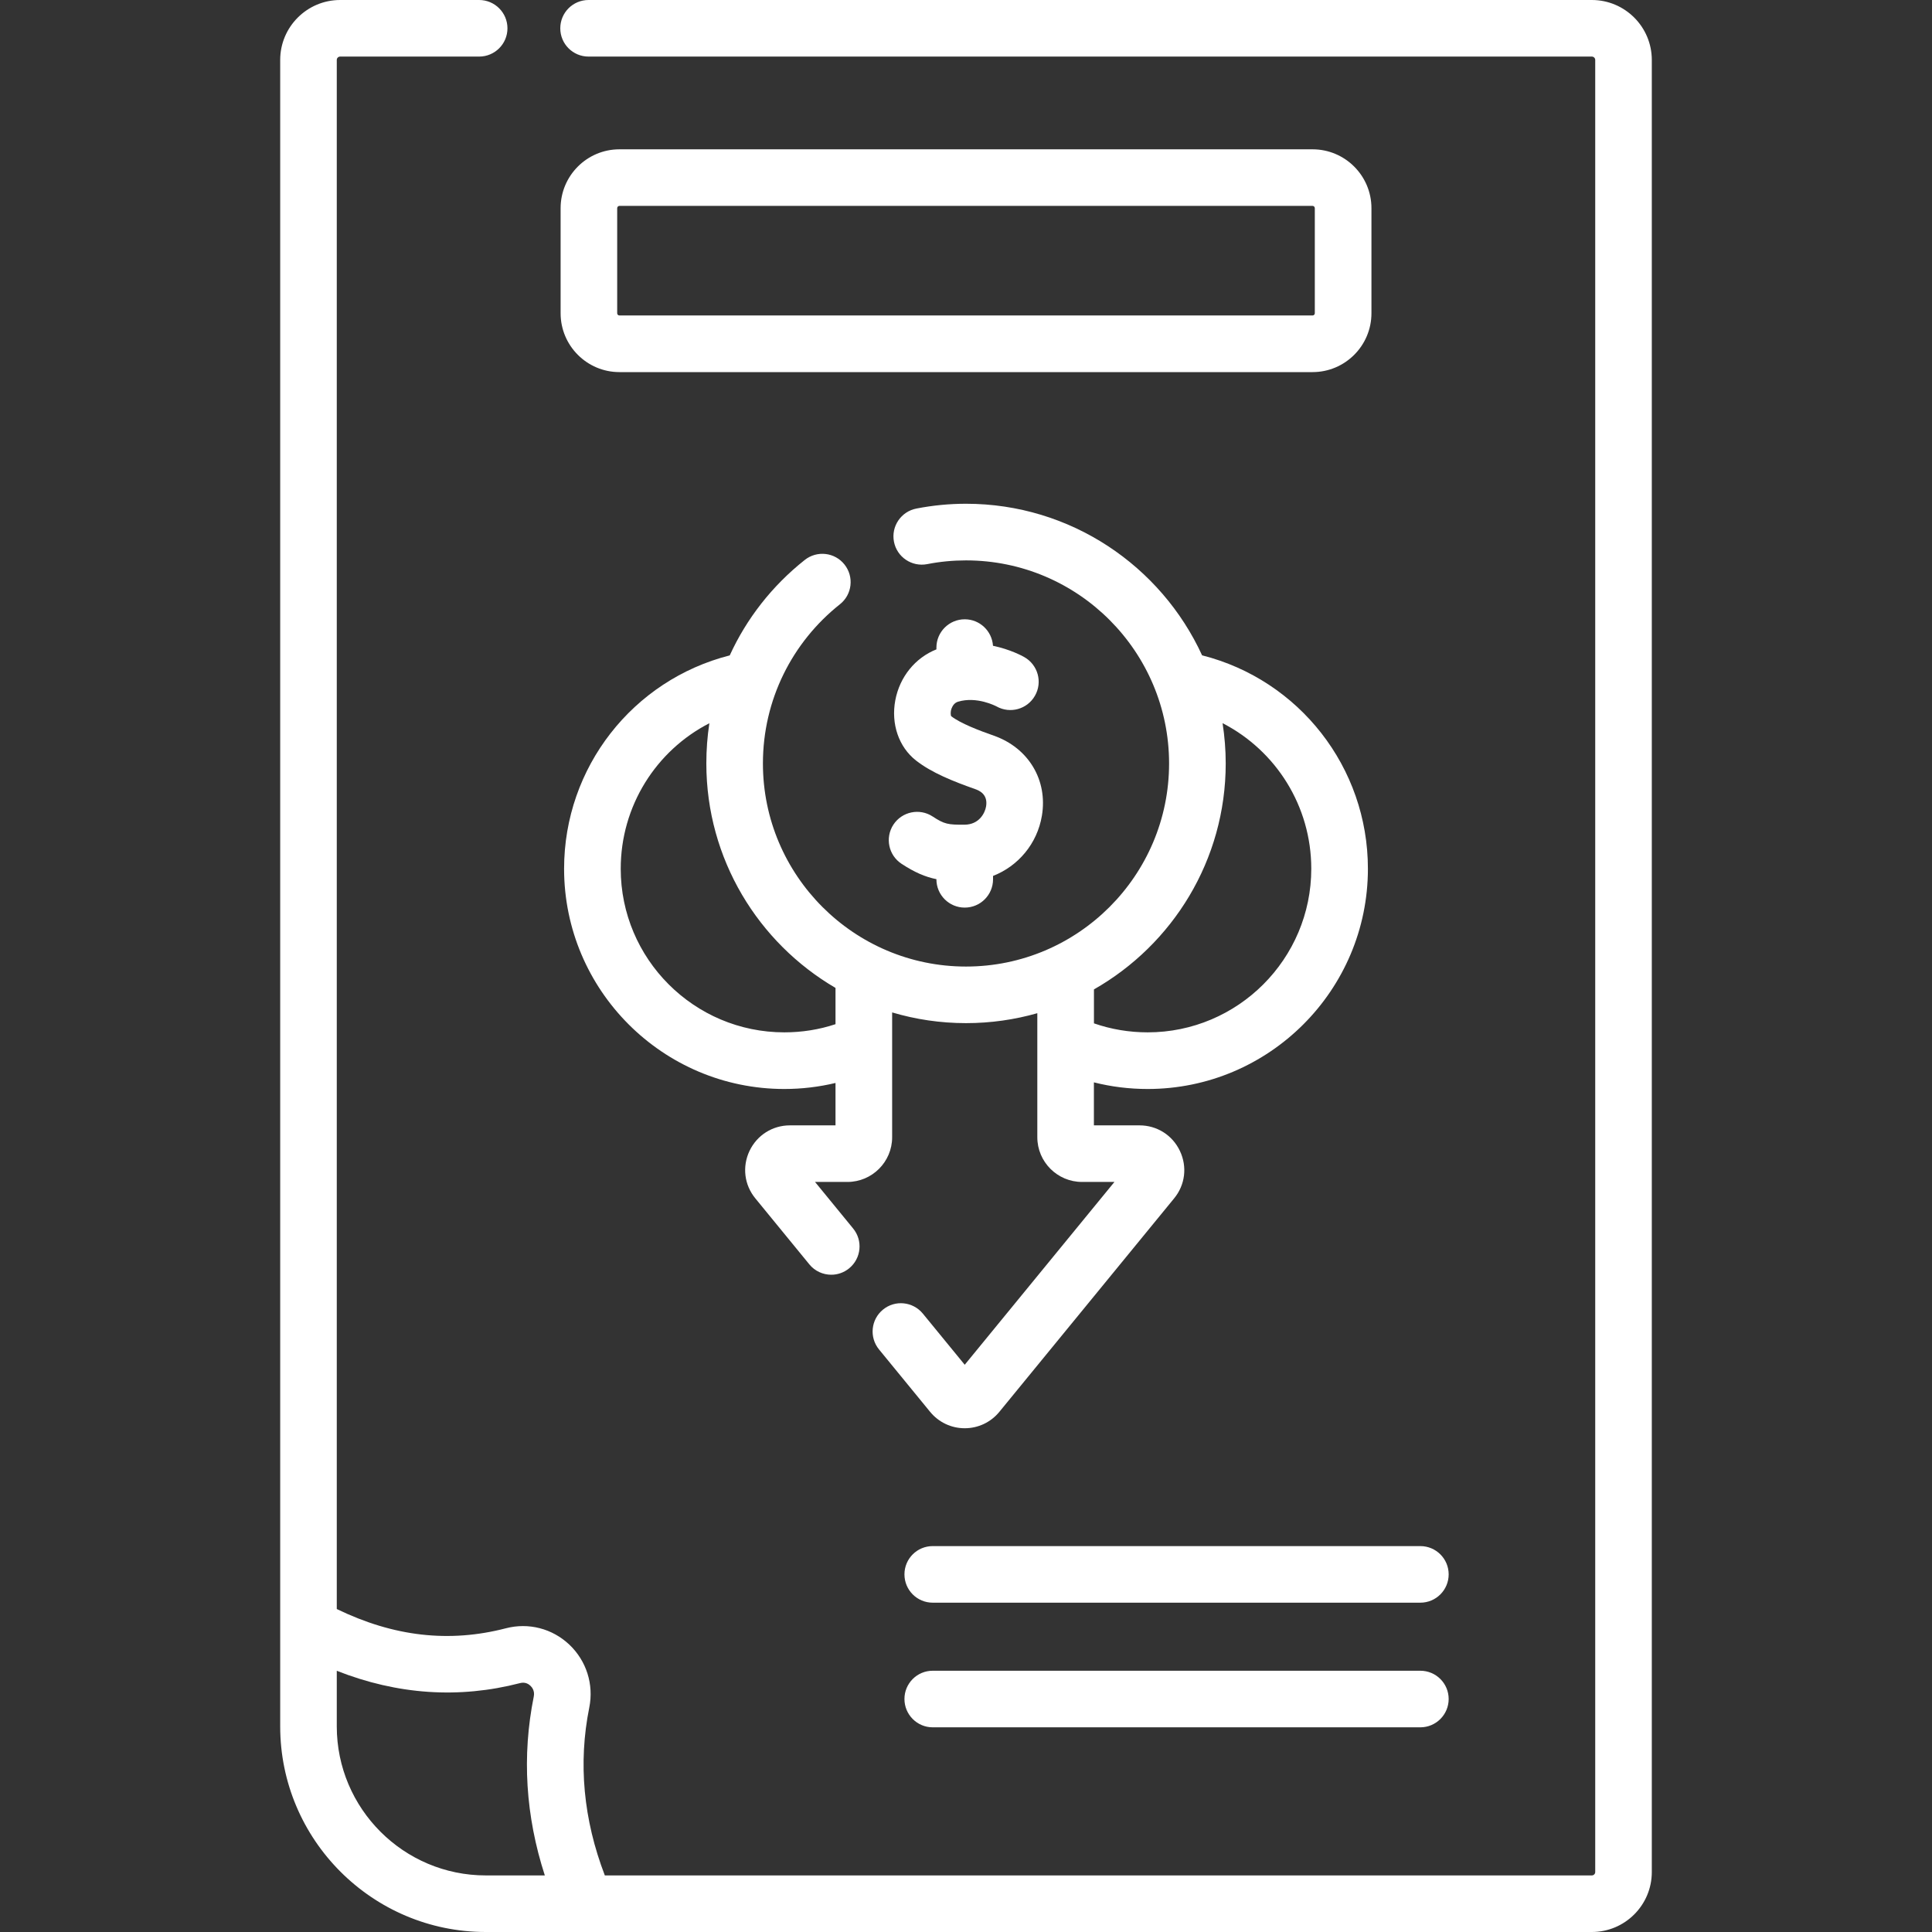
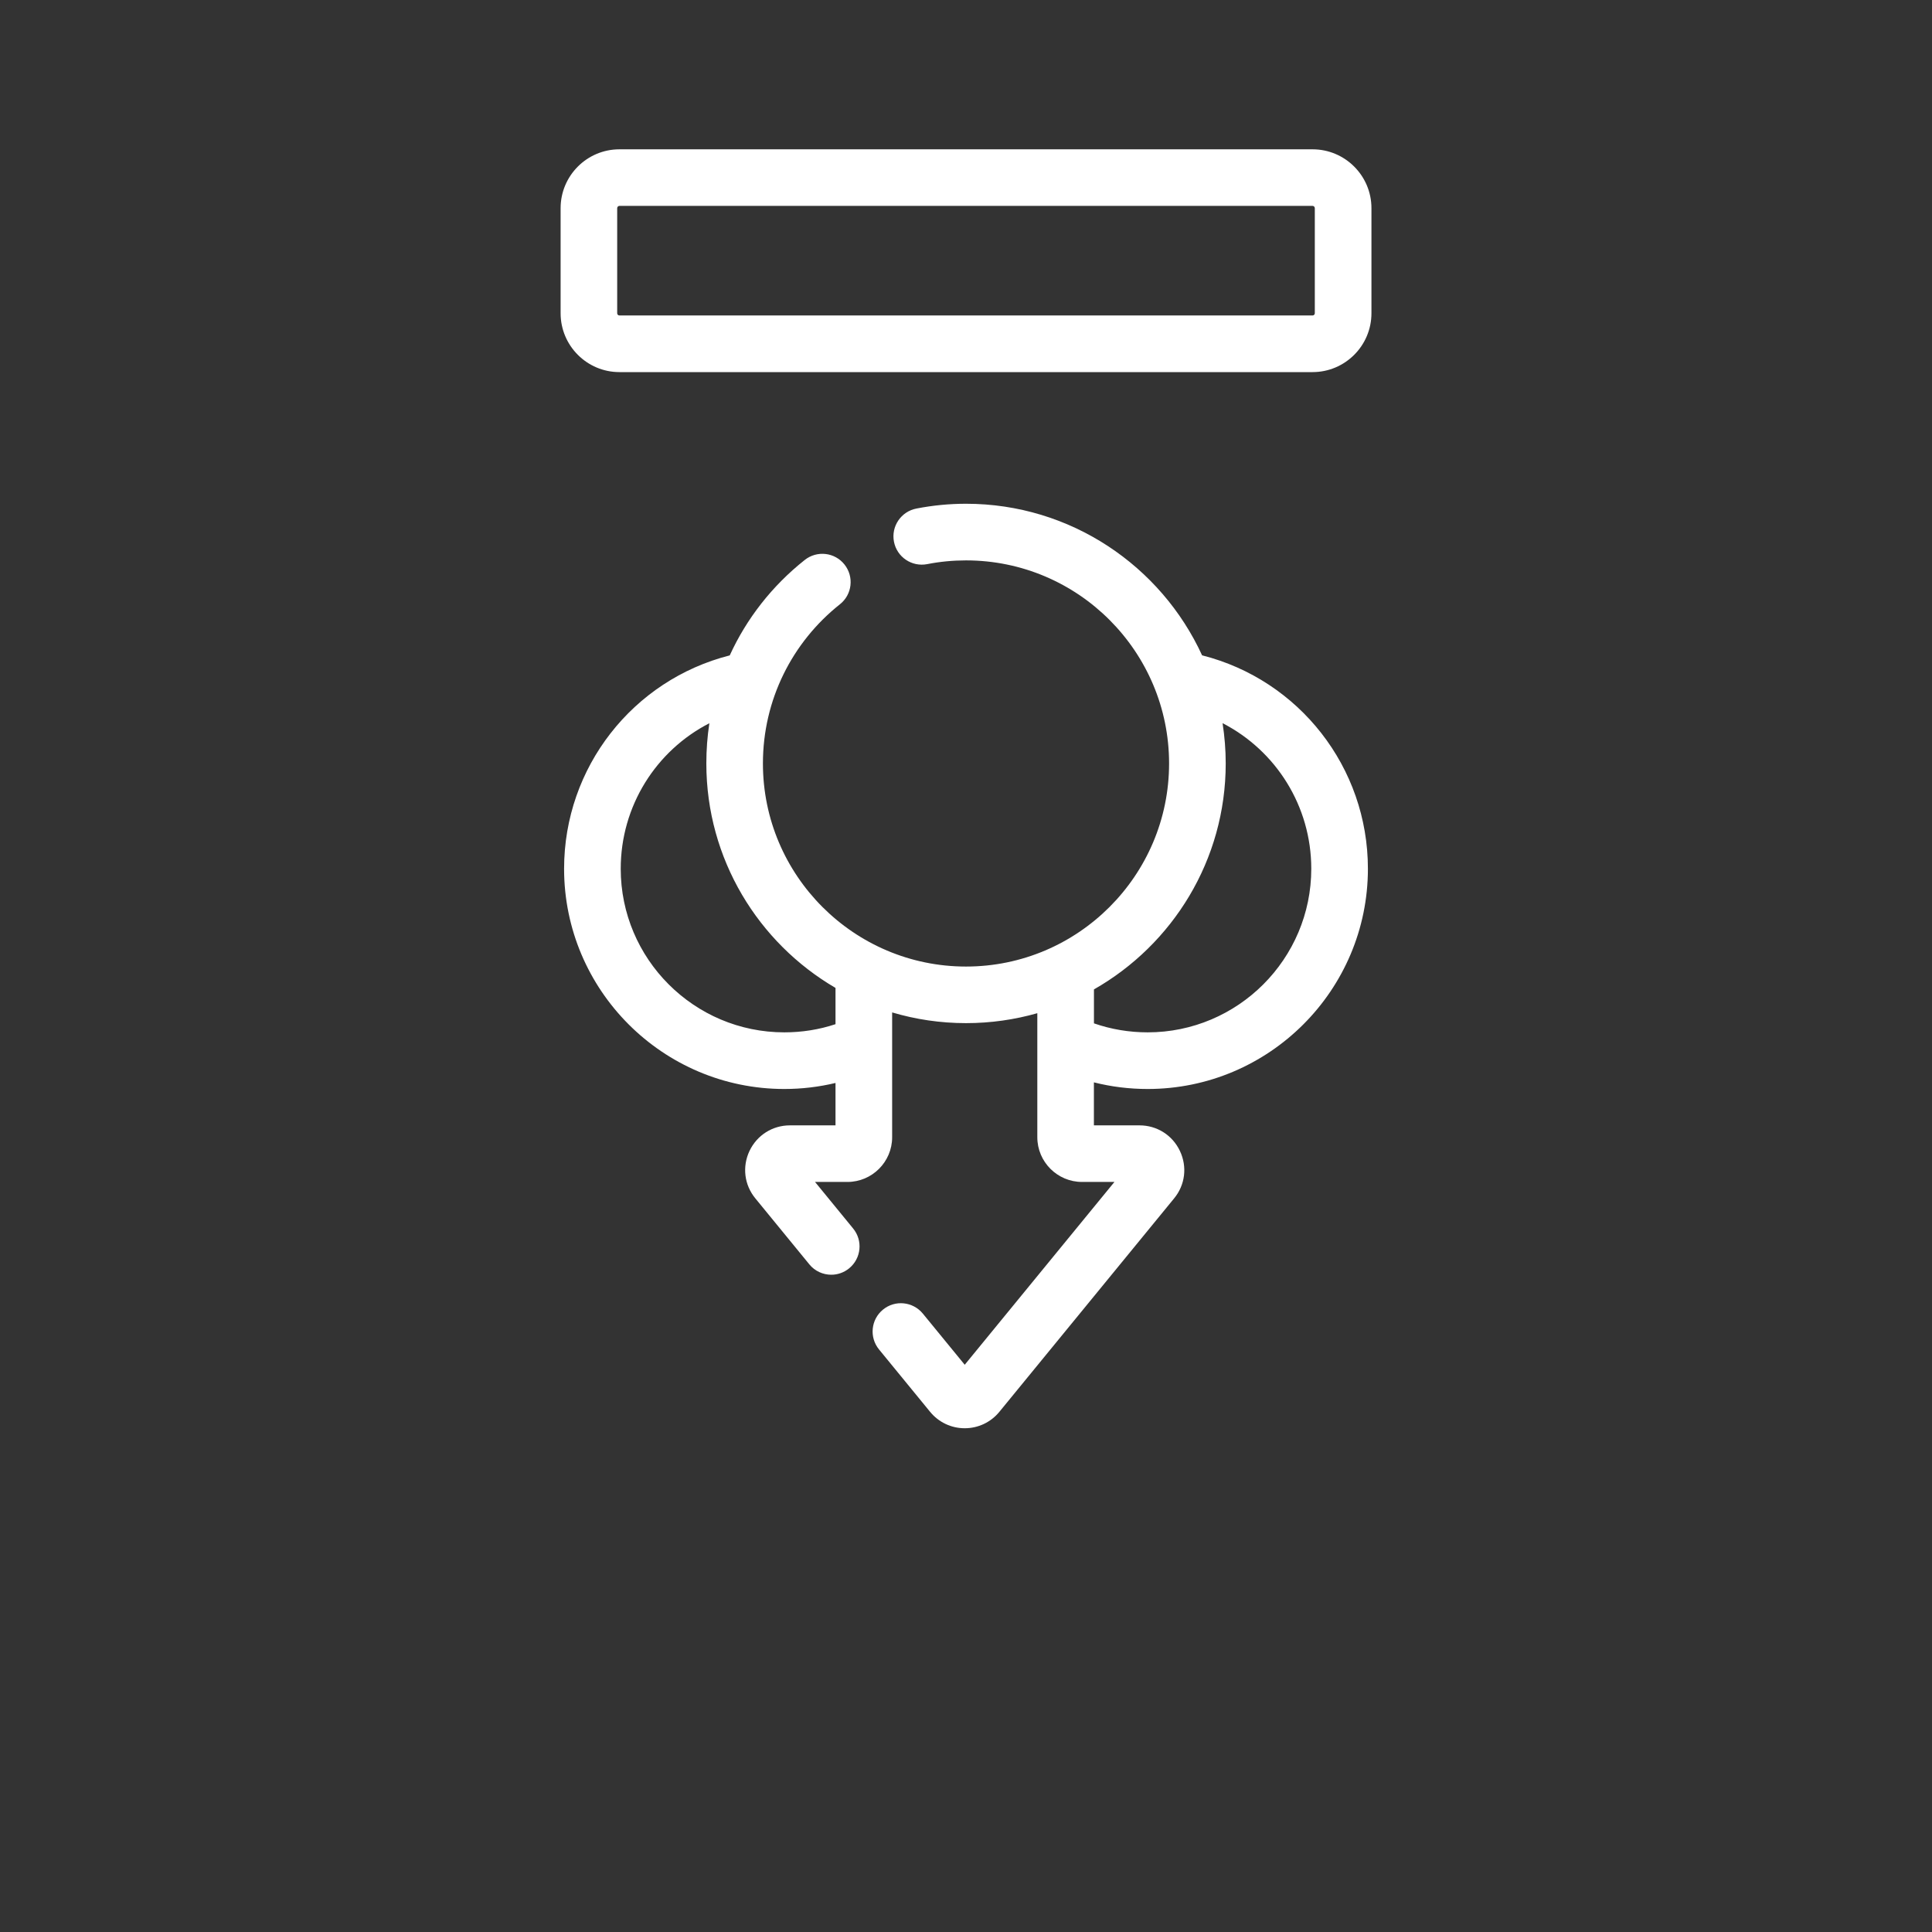
<svg xmlns="http://www.w3.org/2000/svg" width="35" height="35" viewBox="0 0 35 35" fill="none">
  <rect x="0" y="0" width="35" height="35" fill="#333333" stroke="none" />
  <g id="Insurance [Optimized]">
-     <path id="Vector" d="M28.838 0H10.662C10.379 0 10.15 0.229 10.15 0.513C10.15 0.796 10.379 1.025 10.662 1.025H28.838C28.872 1.025 28.899 1.053 28.899 1.086V33.914C28.899 33.947 28.872 33.975 28.838 33.975H10.957C10.568 32.961 10.473 31.94 10.675 30.935C10.76 30.515 10.624 30.088 10.314 29.794C10.005 29.502 9.575 29.391 9.164 29.498C8.138 29.764 7.133 29.65 6.101 29.149V1.086C6.101 1.053 6.128 1.025 6.162 1.025H8.68C8.963 1.025 9.193 0.796 9.193 0.513C9.193 0.229 8.963 0 8.68 0H6.162C5.563 0 5.076 0.487 5.076 1.086V31.275C5.076 33.329 6.747 35 8.8 35H28.838C29.437 35 29.924 34.513 29.924 33.914V1.086C29.924 0.487 29.437 0 28.838 0ZM6.101 31.275V30.268C7.203 30.702 8.316 30.777 9.421 30.491C9.515 30.466 9.579 30.51 9.609 30.539C9.64 30.568 9.69 30.633 9.67 30.733C9.453 31.811 9.521 32.898 9.87 33.975H8.8C7.312 33.975 6.101 32.764 6.101 31.275Z" fill="white" />
    <path id="Vector_2" d="M23.779 2.705H11.221C10.634 2.705 10.156 3.183 10.156 3.771V5.675C10.156 6.263 10.634 6.741 11.221 6.741H23.779C24.366 6.741 24.845 6.263 24.845 5.675V3.771C24.845 3.183 24.366 2.705 23.779 2.705ZM23.819 5.675C23.819 5.697 23.801 5.715 23.779 5.715H11.221C11.199 5.715 11.181 5.697 11.181 5.675V3.771C11.181 3.749 11.199 3.73 11.221 3.73H23.779C23.801 3.73 23.819 3.749 23.819 3.771V5.675H23.819ZM16.718 23.797C16.538 23.578 16.215 23.545 15.996 23.725C15.777 23.904 15.745 24.227 15.924 24.446L16.85 25.577C17.005 25.766 17.233 25.874 17.477 25.874C17.721 25.874 17.949 25.766 18.104 25.577L21.27 21.71C21.471 21.466 21.511 21.136 21.375 20.85C21.24 20.565 20.96 20.387 20.643 20.387H19.817V19.608C20.134 19.688 20.459 19.728 20.791 19.728C22.991 19.728 24.781 17.938 24.781 15.738C24.781 13.9 23.534 12.317 21.777 11.872C21.033 10.253 19.396 9.126 17.5 9.126C17.2 9.126 16.898 9.155 16.601 9.213C16.323 9.267 16.141 9.536 16.195 9.814C16.249 10.092 16.517 10.273 16.796 10.22C17.029 10.174 17.266 10.152 17.5 10.152C19.535 10.152 21.179 11.808 21.179 13.831C21.179 15.859 19.529 17.51 17.5 17.51C15.471 17.51 13.821 15.859 13.821 13.831C13.821 12.676 14.353 11.632 15.216 10.947C15.438 10.771 15.475 10.449 15.299 10.227C15.123 10.005 14.801 9.968 14.579 10.144C13.985 10.615 13.524 11.208 13.22 11.873C11.465 12.319 10.219 13.901 10.219 15.738C10.219 17.938 12.009 19.728 14.209 19.728C14.524 19.728 14.834 19.691 15.136 19.619V20.387H14.31C13.994 20.387 13.714 20.565 13.578 20.85C13.443 21.136 13.483 21.466 13.684 21.71L14.662 22.905C14.763 23.029 14.911 23.093 15.059 23.093C15.173 23.093 15.288 23.055 15.383 22.977C15.603 22.797 15.635 22.474 15.455 22.255L14.765 21.412H15.352C15.798 21.412 16.162 21.049 16.162 20.602V18.341C16.586 18.467 17.035 18.535 17.5 18.535C17.948 18.535 18.382 18.472 18.792 18.355V20.602C18.792 21.049 19.156 21.412 19.602 21.412H20.189L17.477 24.724L16.718 23.797ZM15.136 18.554C14.838 18.653 14.527 18.702 14.209 18.702C12.574 18.702 11.245 17.372 11.245 15.738C11.245 14.602 11.885 13.598 12.851 13.102C12.814 13.341 12.796 13.584 12.796 13.831C12.796 15.564 13.738 17.081 15.136 17.897L15.136 18.554ZM22.205 13.831C22.205 13.583 22.185 13.339 22.148 13.101C23.114 13.598 23.755 14.602 23.755 15.738C23.755 17.372 22.426 18.702 20.791 18.702C20.456 18.702 20.129 18.647 19.818 18.539V17.924C21.242 17.114 22.205 15.583 22.205 13.831Z" fill="white" />
-     <path id="Vector_3" d="M17.474 14.94C17.174 14.942 17.11 14.932 16.895 14.791C16.658 14.636 16.34 14.703 16.185 14.939C16.03 15.176 16.096 15.494 16.333 15.649C16.57 15.804 16.761 15.886 16.964 15.927V15.929C16.964 16.213 17.194 16.442 17.477 16.442C17.76 16.442 17.99 16.213 17.99 15.929V15.868C18.445 15.691 18.79 15.285 18.875 14.778C18.983 14.133 18.634 13.55 18.006 13.328C17.735 13.233 17.402 13.106 17.231 12.974C17.224 12.958 17.213 12.902 17.239 12.833C17.256 12.789 17.289 12.732 17.356 12.712C17.694 12.61 18.039 12.79 18.054 12.798C18.299 12.935 18.61 12.849 18.749 12.604C18.89 12.359 18.804 12.046 18.558 11.905C18.518 11.882 18.301 11.764 17.989 11.699C17.971 11.431 17.749 11.219 17.477 11.219C17.194 11.219 16.964 11.449 16.964 11.732V11.764C16.581 11.916 16.299 12.261 16.219 12.687C16.139 13.115 16.282 13.533 16.594 13.777C16.879 14.001 17.277 14.158 17.665 14.295C17.723 14.316 17.902 14.379 17.864 14.608C17.843 14.731 17.738 14.938 17.474 14.94ZM25.731 28.009H16.897C16.614 28.009 16.385 28.238 16.385 28.521C16.385 28.805 16.614 29.034 16.897 29.034H25.731C26.014 29.034 26.244 28.805 26.244 28.521C26.244 28.238 26.014 28.009 25.731 28.009ZM25.731 30.267H16.897C16.614 30.267 16.385 30.496 16.385 30.779C16.385 31.062 16.614 31.292 16.897 31.292H25.731C26.014 31.292 26.244 31.062 26.244 30.779C26.244 30.496 26.014 30.267 25.731 30.267Z" fill="white" />
  </g>
</svg>